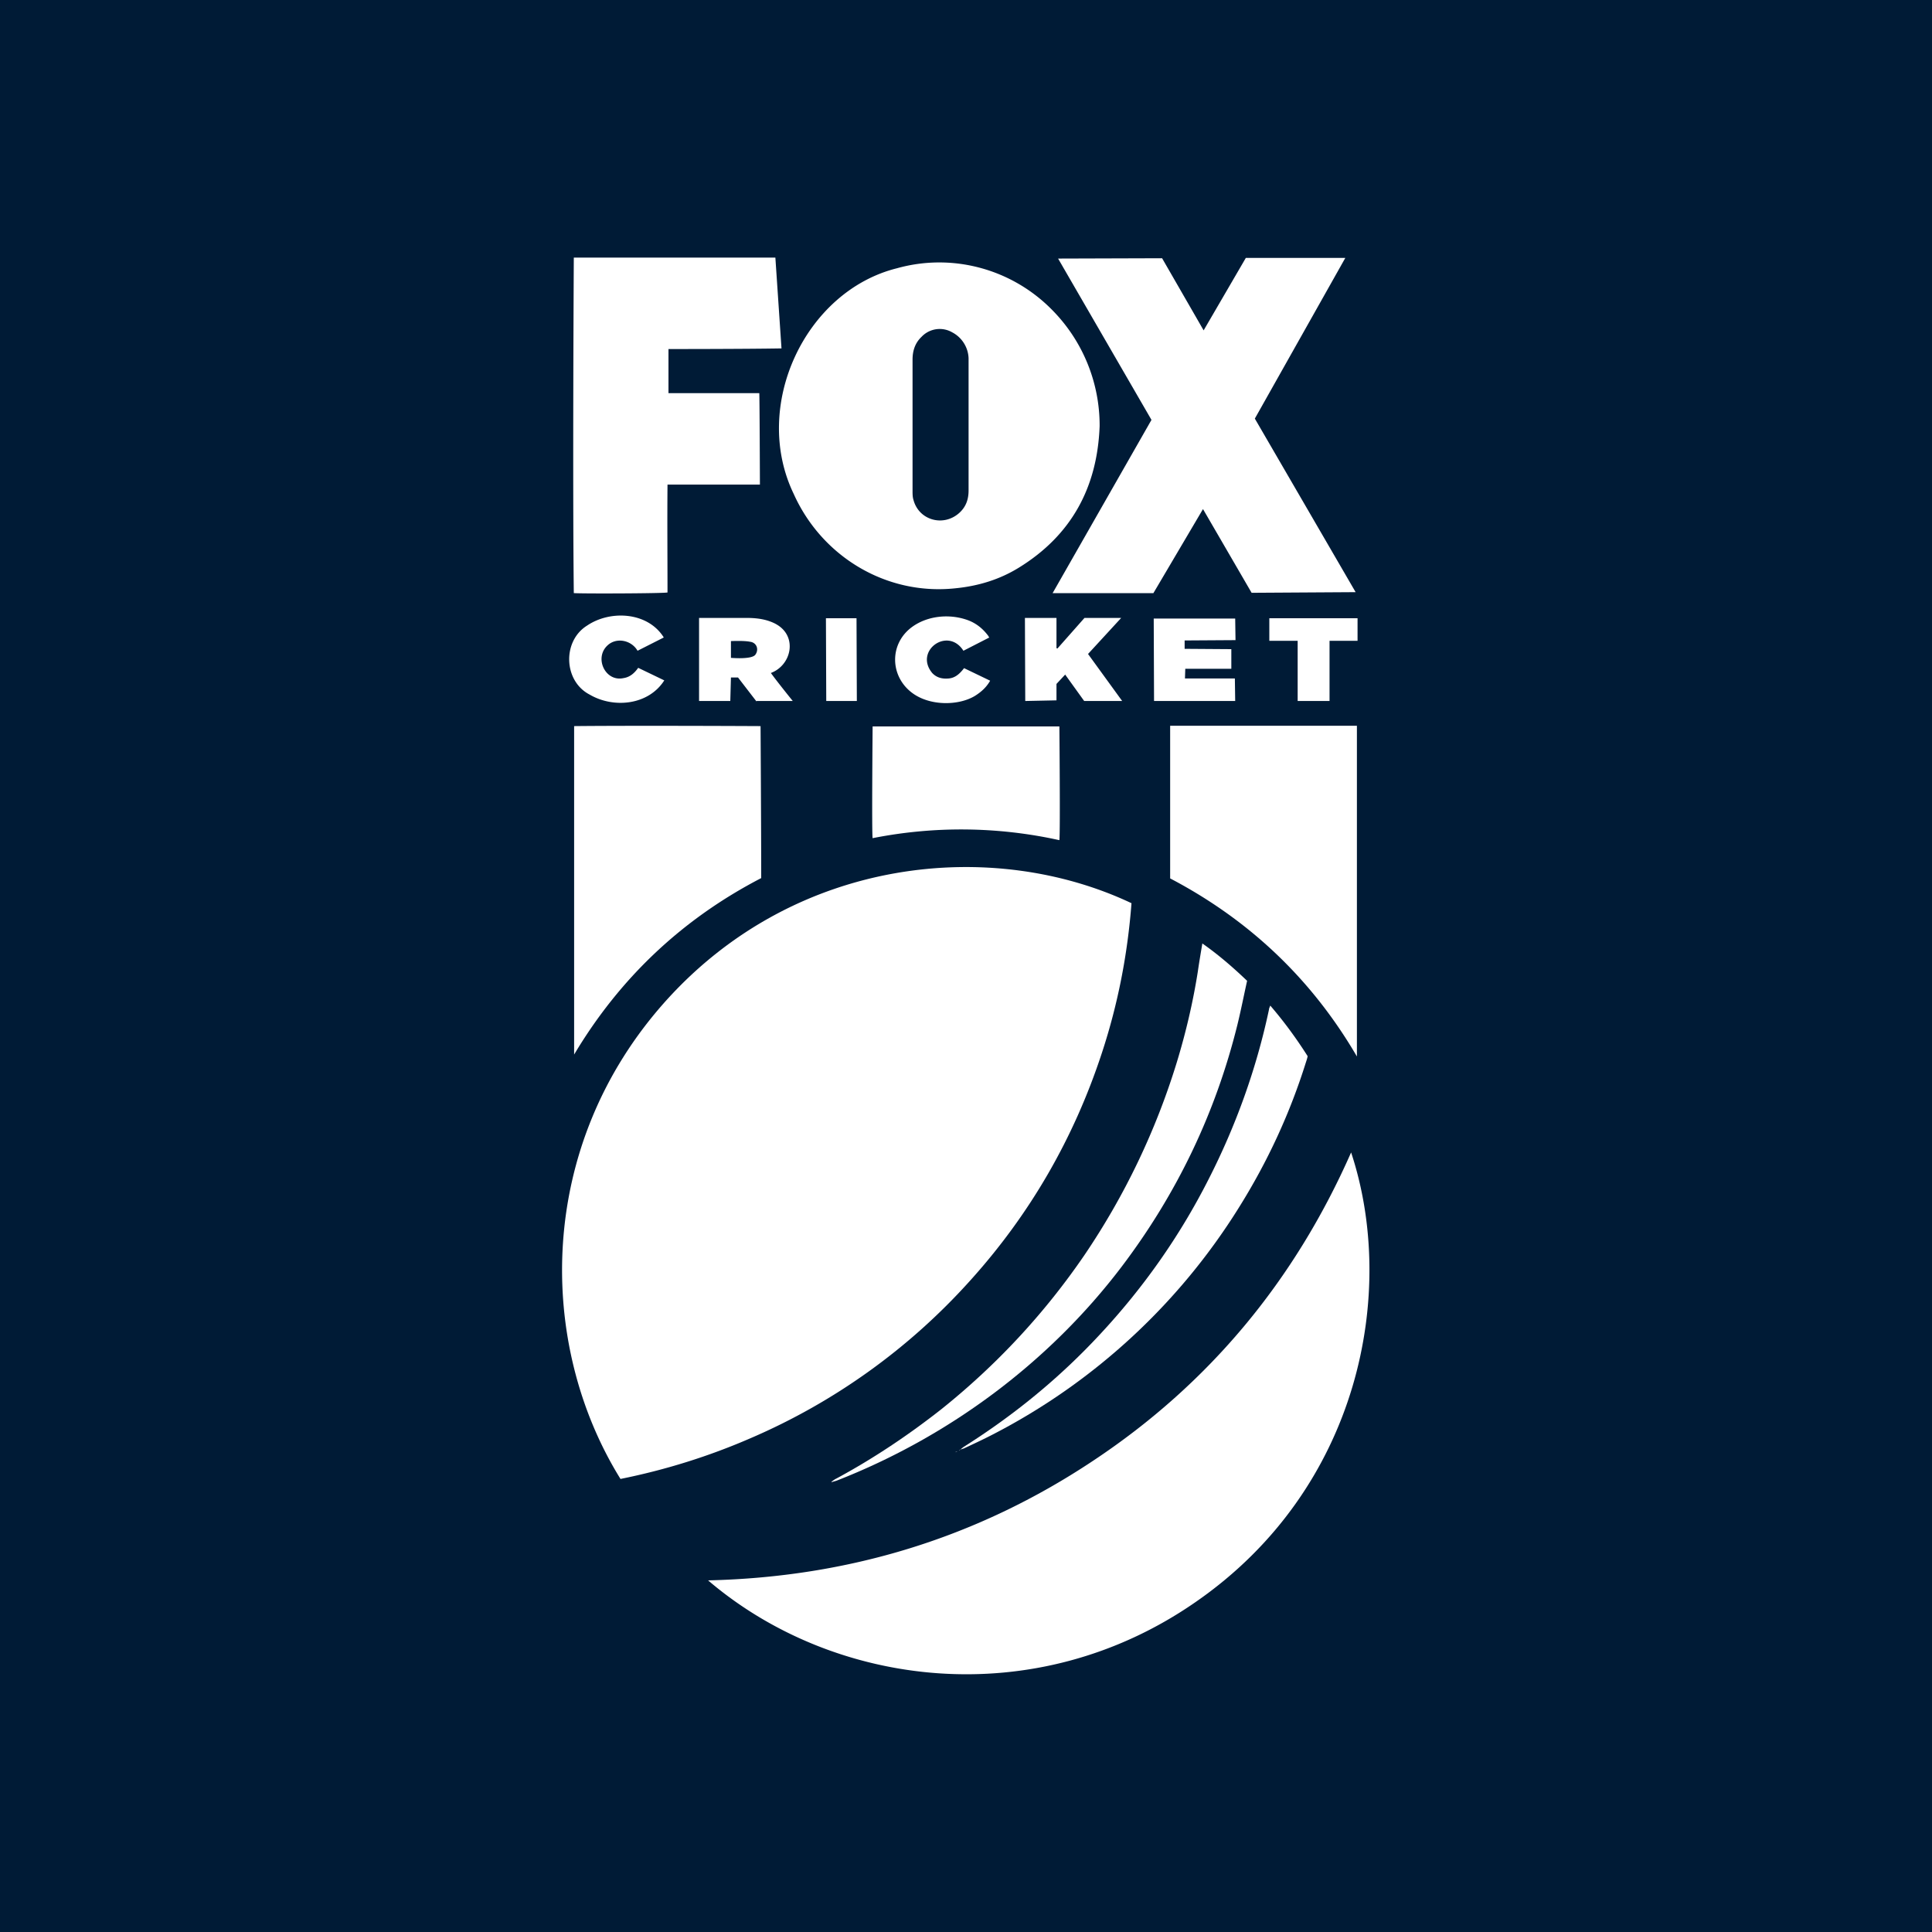
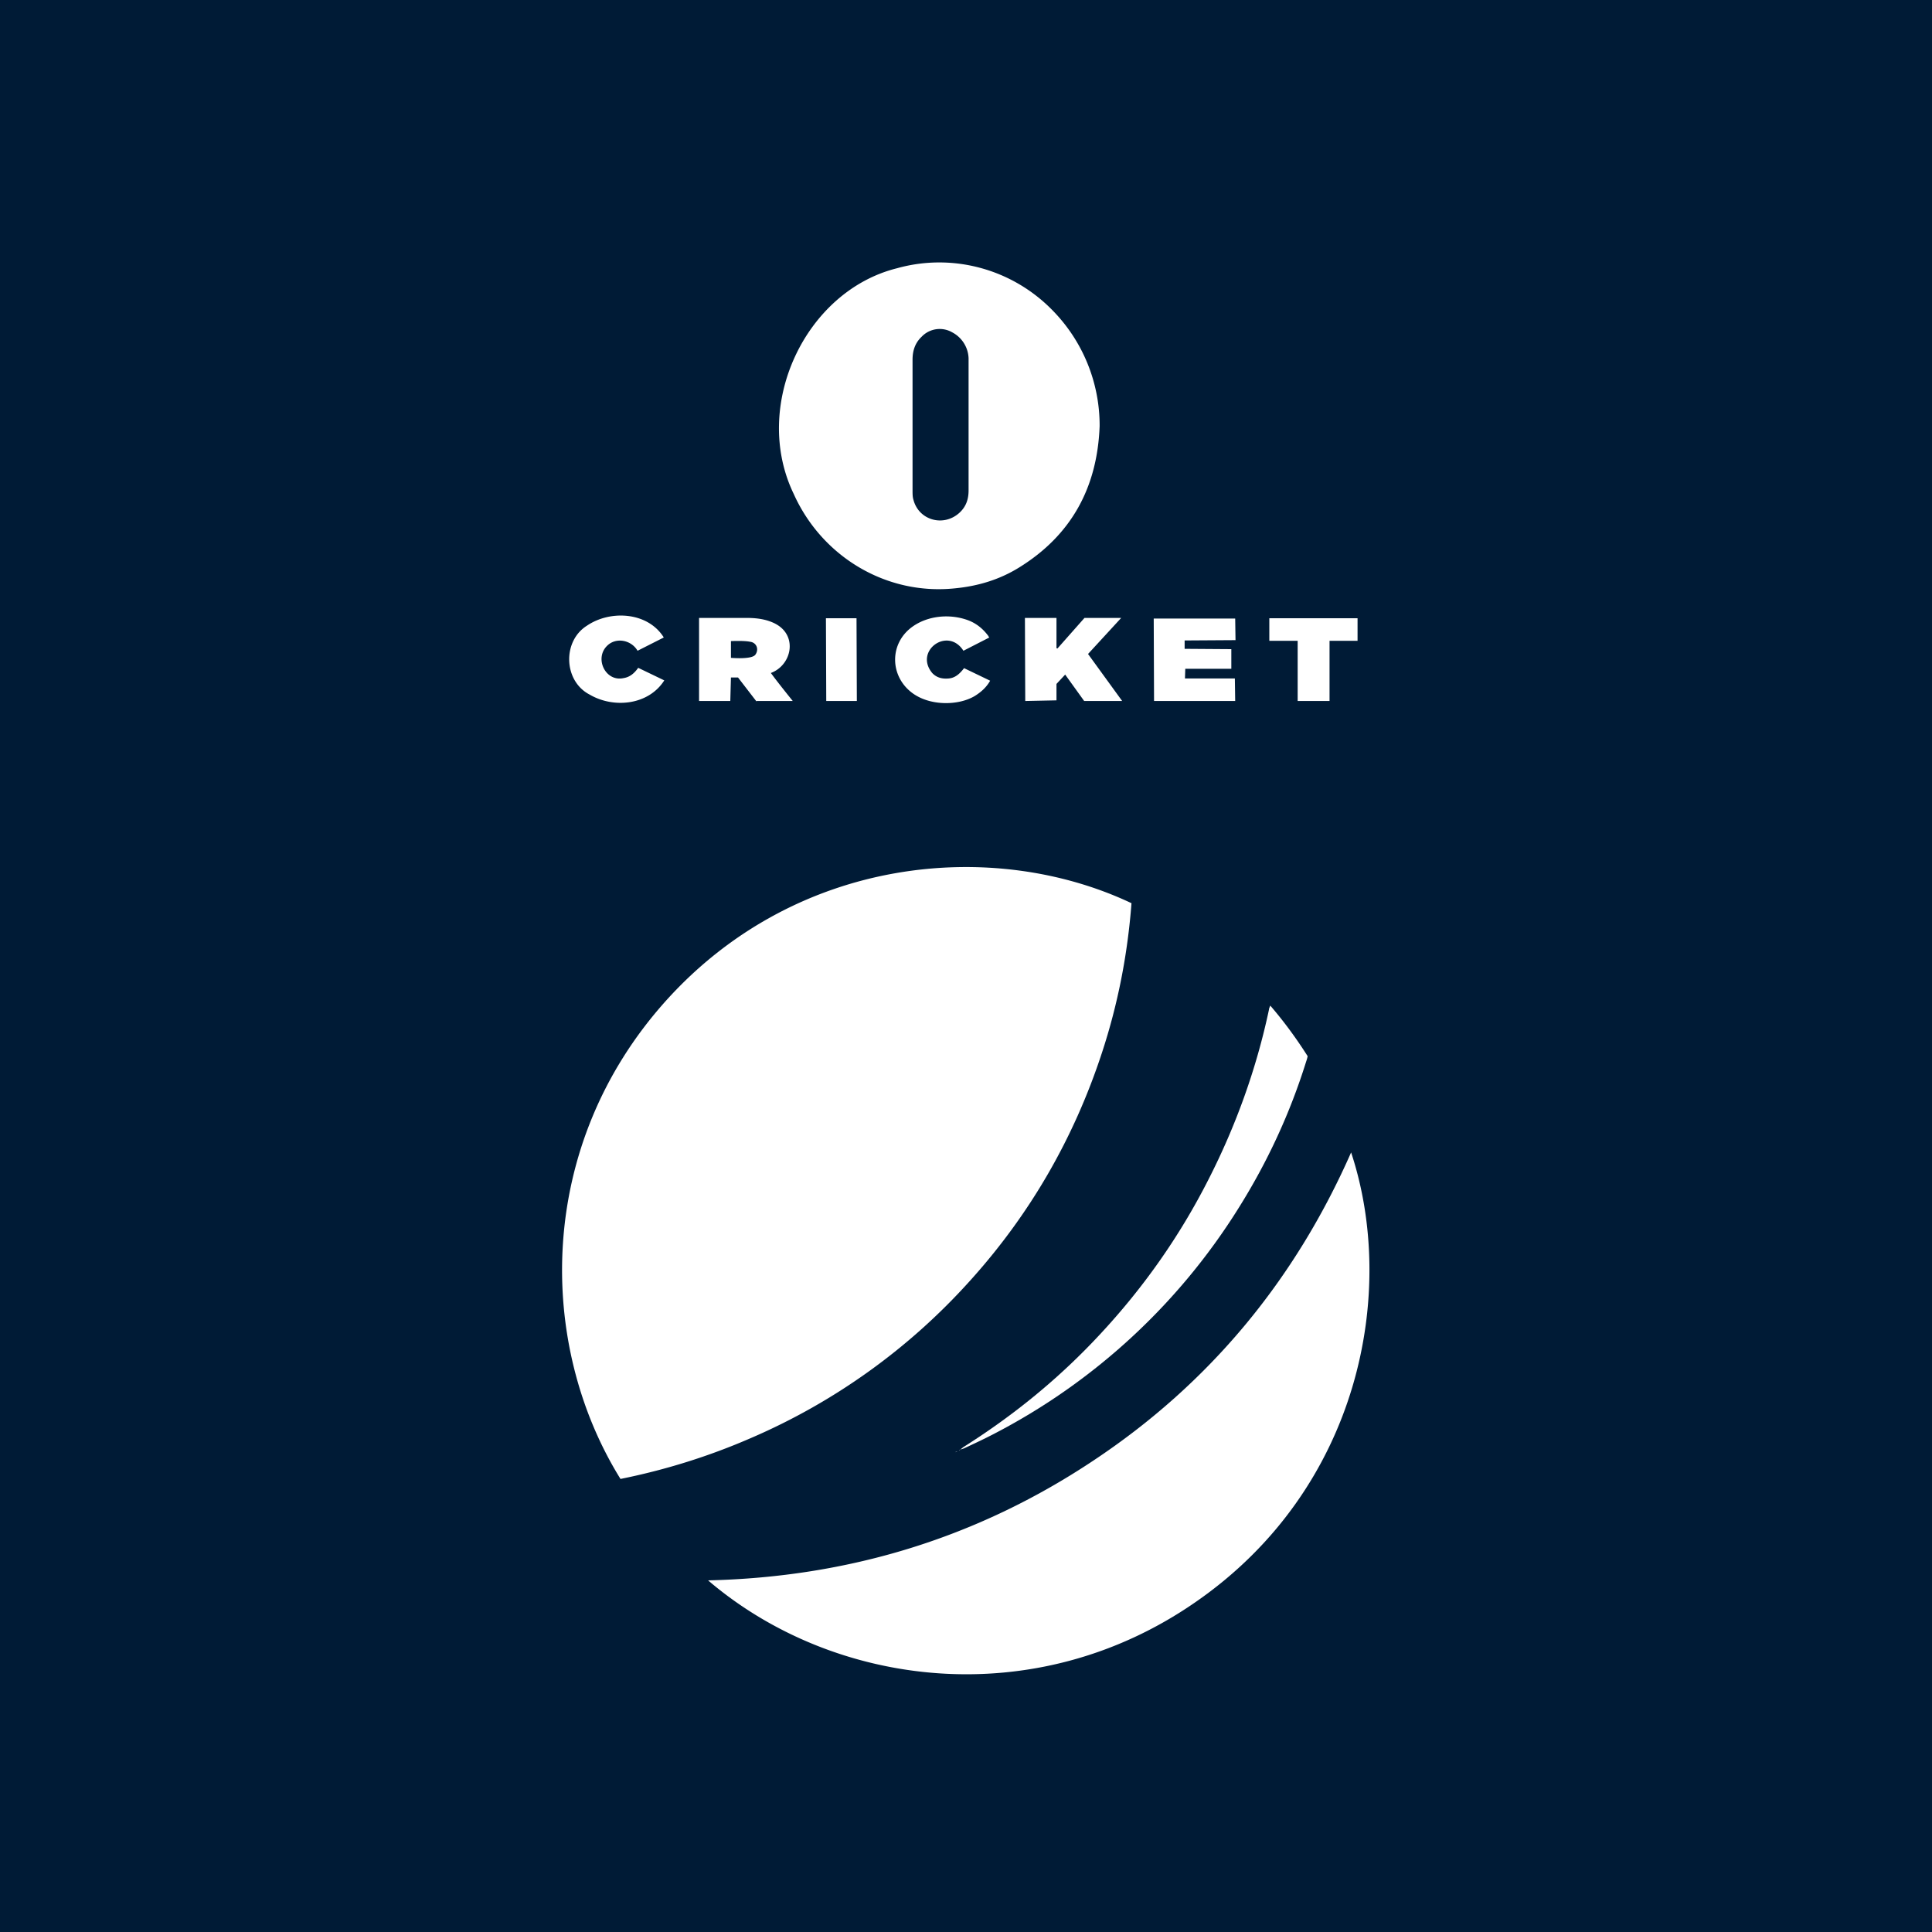
<svg xmlns="http://www.w3.org/2000/svg" viewBox="0 0 60 60">
  <path fill="#001b36" d="M0 0h60v60H0z" />
  <g fill="#fff">
    <path d="M35.14 28.04c-.12 1.59-.42 3.14-.92 4.66-.87 2.65-2.23 5.01-4.1 7.08a19.523 19.523 0 0 1-6.8 4.88c-1.31.57-2.66.99-4.05 1.27-2.6-4.19-2.64-10.35 1.42-14.86 4.05-4.49 10.16-5.05 14.45-3.02ZM21.99 49.08c4.35-.1 8.34-1.31 11.95-3.71 3.62-2.4 6.27-5.61 8.02-9.58 1.43 4.32.29 10.43-4.84 13.97-4.98 3.45-11.22 2.66-15.13-.68Zm12.16-35.85c-.07 1.9-.87 3.39-2.51 4.4-.6.37-1.26.57-1.97.64-2.15.23-4.15-.99-5.02-2.93-1.32-2.73.35-6.3 3.21-7.01 1.72-.48 3.56.02 4.81 1.29a5.1 5.1 0 0 1 1.48 3.61Zm-5.81-.02v2.03c0 .1 0 .2.03.29.17.63.93.84 1.42.4.21-.19.29-.42.29-.7v-4.11a.95.95 0 0 0-.51-.8.775.775 0 0 0-.95.14c-.2.19-.28.43-.28.71v2.04Z" />
-     <path d="m38.97 13 3.13 5.39-3.23.02-1.51-2.6-1.54 2.61h-3.13l3.07-5.38-2.9-5.01 3.23-.01 1.29 2.24 1.31-2.25h3.09L38.97 13zM17.82 8h6.26l.19 2.82c-1.1.02-3.43.02-3.51.02v1.37h2.82c.01.01.02 2.84.02 2.84h-2.87c-.01 1.12 0 2.23 0 3.35-.13.03-2.62.04-2.9.02h-.01c-.04-3.45 0-10.39 0-10.41Zm18.52 14.54h5.8v10.27c-1.4-2.4-3.34-4.24-5.8-5.53v-4.74Zm-12.72.01s.02 3.14.02 4.72c-2.45 1.27-4.39 3.1-5.81 5.48v-10.2c1.92-.02 5.79 0 5.79 0Zm2.2 23.47s.1-.08.15-.1c1.15-.62 2.24-1.35 3.27-2.16 1.71-1.37 3.19-2.96 4.43-4.77a22.34 22.34 0 0 0 2.88-6.01c.28-.92.5-1.86.65-2.81.04-.28.09-.57.14-.87.5.35.95.74 1.39 1.16-.1.45-.19.91-.3 1.36-.68 2.75-1.88 5.25-3.59 7.51-2.26 2.98-5.37 5.29-8.85 6.65-.05.02-.11.03-.16.05Zm7.07-19.93a14.12 14.12 0 0 0-5.79-.06c-.03-.13 0-3.47 0-3.47h5.8s.03 3.29 0 3.53Z" />
    <path d="M29.8 45.04s.08-.07.12-.1c1.57-.99 2.99-2.15 4.25-3.51 1.34-1.44 2.46-3.03 3.35-4.78.86-1.68 1.5-3.46 1.89-5.3 0-.03.02-.07.04-.12.43.5.81 1.02 1.16 1.57-.01.06-.03.12-.05.18-.5 1.6-1.2 3.11-2.09 4.53a19.559 19.559 0 0 1-7.64 7.04c-.29.15-.59.29-.89.43-.05.02-.1.03-.15.05Zm-6.31-23.26-.57-.74h-.22l-.02.73h-.97v-2.58h1.48c.22 0 .45.02.67.09.09.03.19.07.27.12.64.38.45 1.26-.19 1.5.21.29.68.87.68.87H23.5Zm-.79-1.35s.65.06.76-.1c.12-.17.03-.38-.17-.4-.19-.04-.59-.02-.59-.02v.52Zm14.09-.54v.26l1.45.01v.61h-1.43l-.01.3h1.55l.01.7h-2.52l-.01-2.56h2.53l.01.67-1.58.01zm-1.94 1.88h-1.18l-.59-.82-.27.29v.51l-.97.02-.01-2.58h.98v.94l.03.01.84-.95h1.14l-1.03 1.12 1.06 1.46zM20.61 19.8l-.81.41c-.19-.33-.66-.43-.94-.16-.41.39-.06 1.13.5 1.01.2-.03.34-.15.46-.32l.81.39c-.49.77-1.57.88-2.32.44-.81-.42-.85-1.66-.08-2.14.72-.49 1.88-.43 2.38.36Zm10.11 0-.8.41c-.48-.76-1.54 0-.97.69.14.15.32.19.52.17.2-.02.34-.15.47-.32l.81.39c-.12.21-.28.35-.47.47-.51.31-1.4.32-1.95-.09-.7-.52-.72-1.54.01-2.06.48-.34 1.14-.4 1.69-.21.26.09.47.25.64.47.02.02.03.05.06.09Zm8.7.1v-.7h2.74v.7h-.87v1.87h-.99V19.9h-.88zm-12.82-.7.01 2.57h-.95l-.01-2.57h.95zm3.14 25.87.06-.03-.06.03Zm-.06.03.06-.03-.06.02Zm-3.87.91s-.02.02 0 0h.01Zm3.87-.91-.01.01.01-.01z" />
  </g>
</svg>